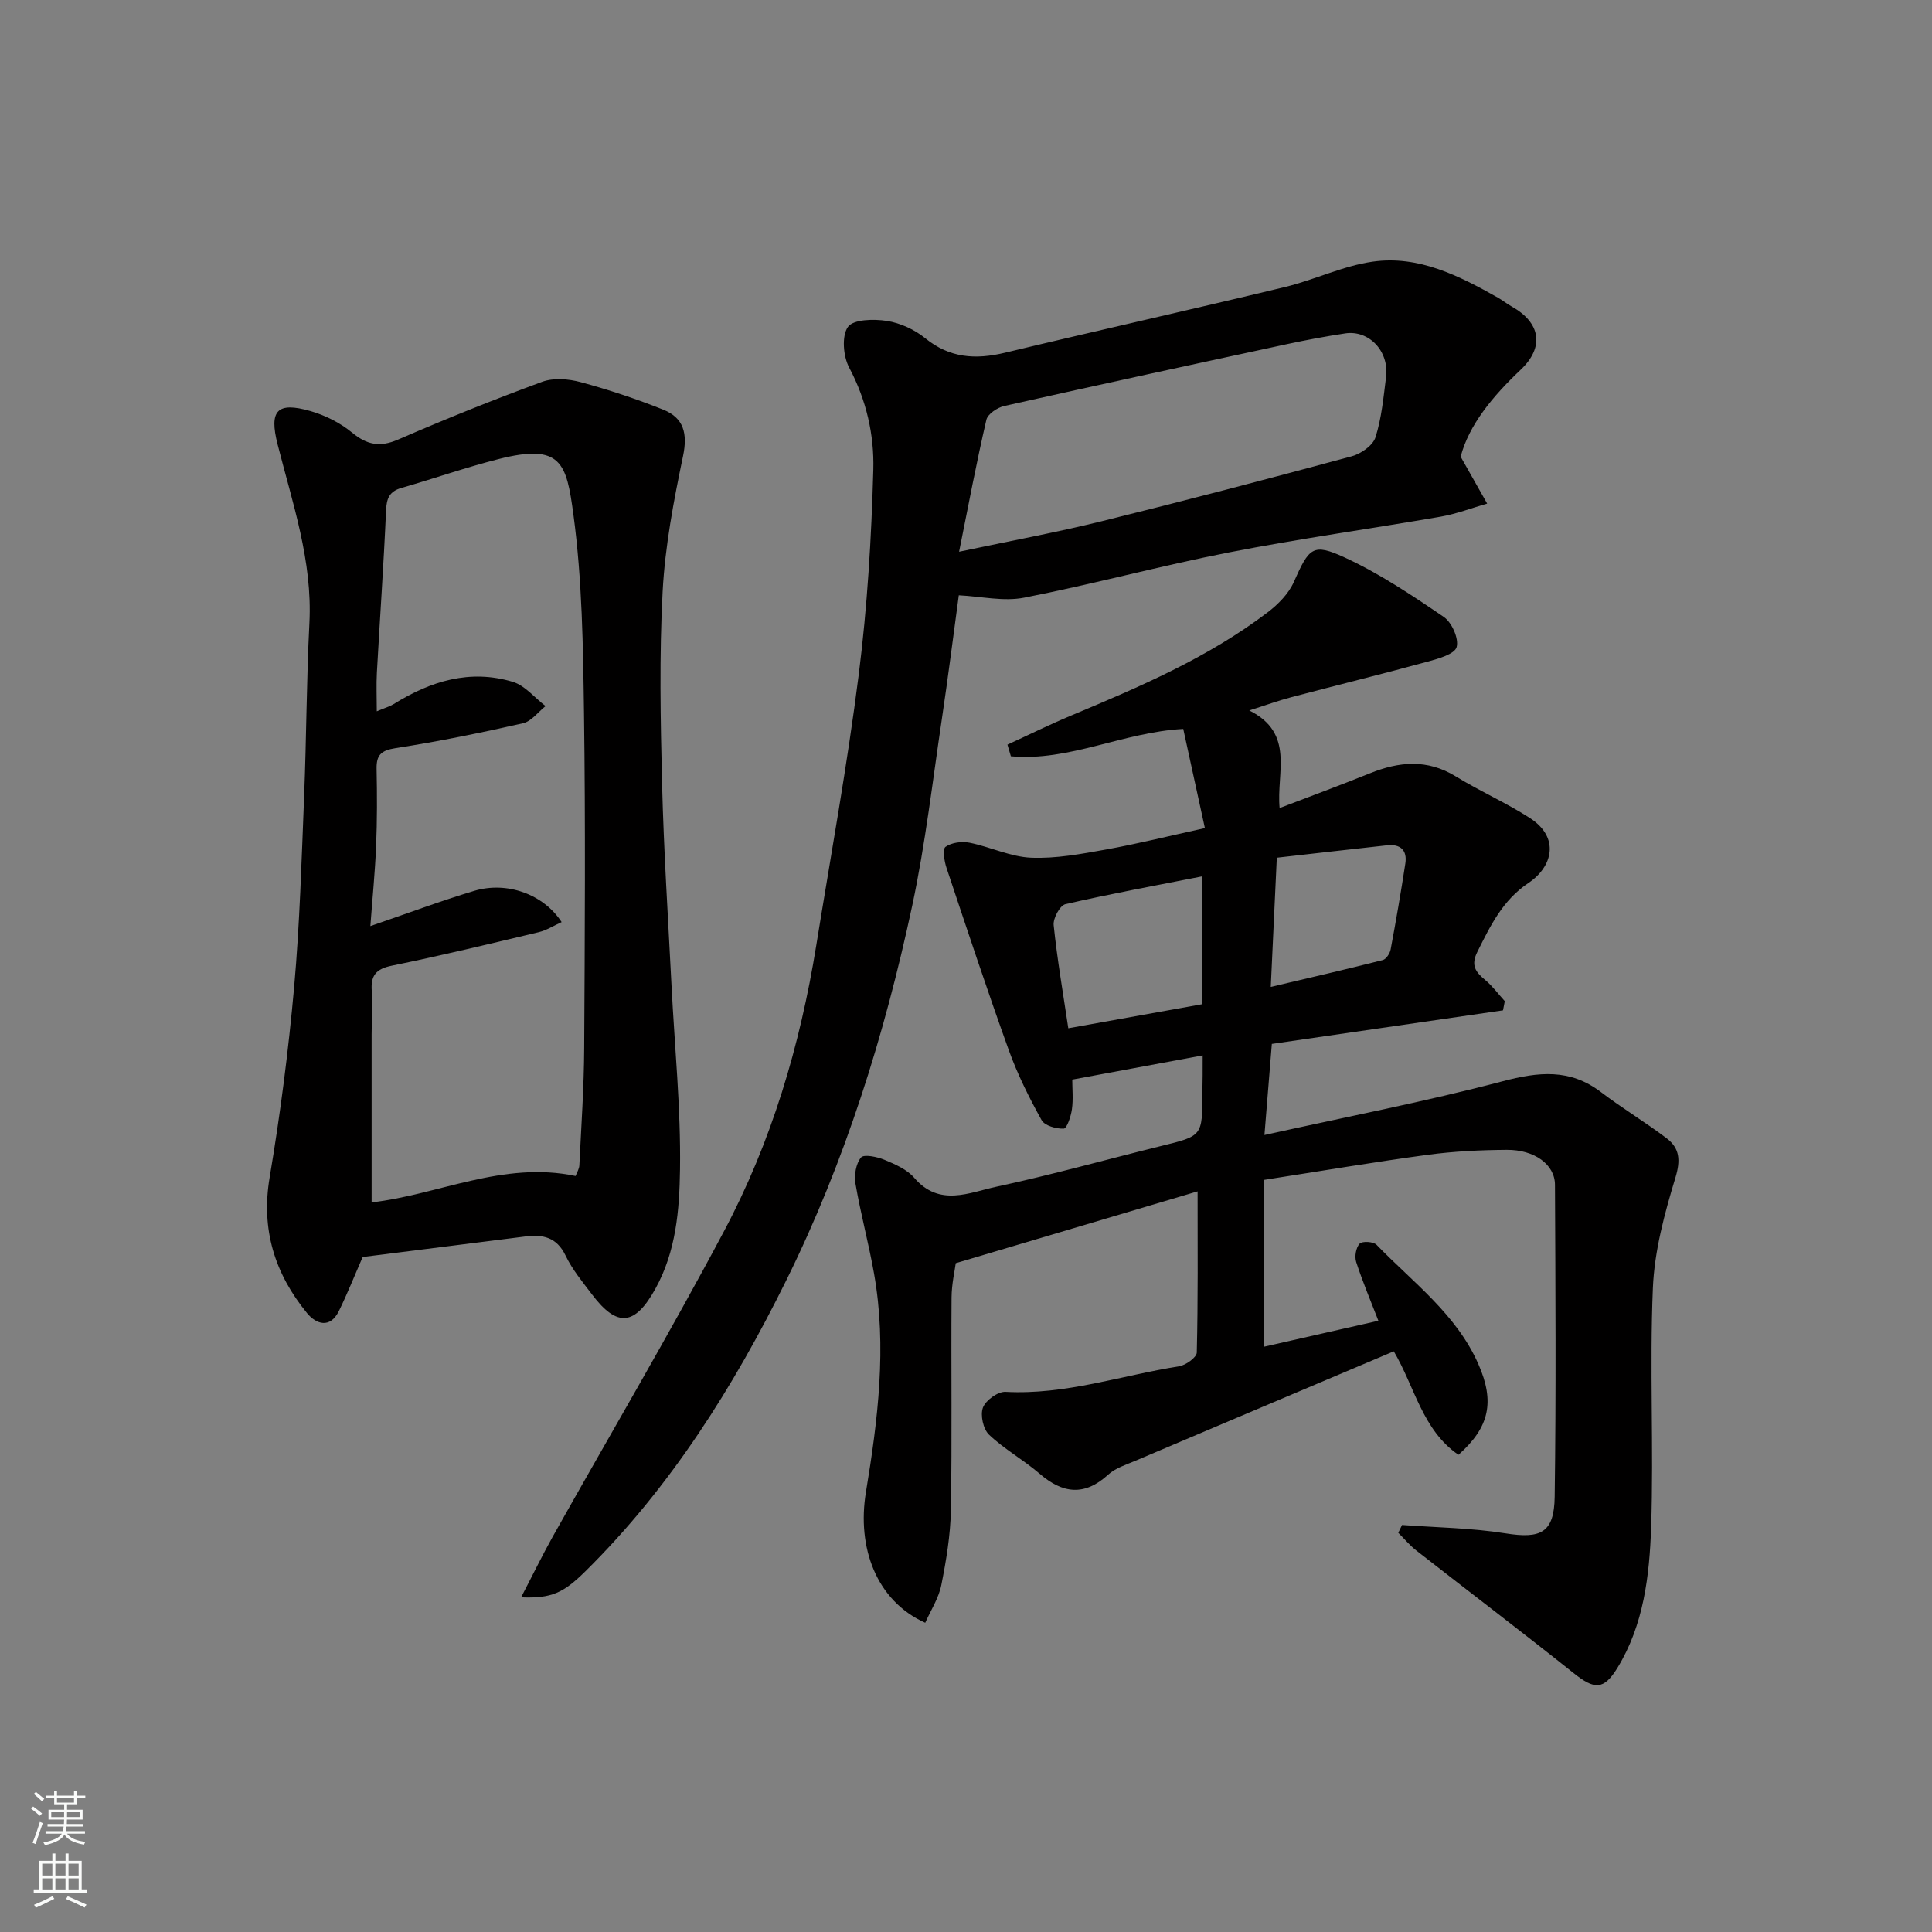
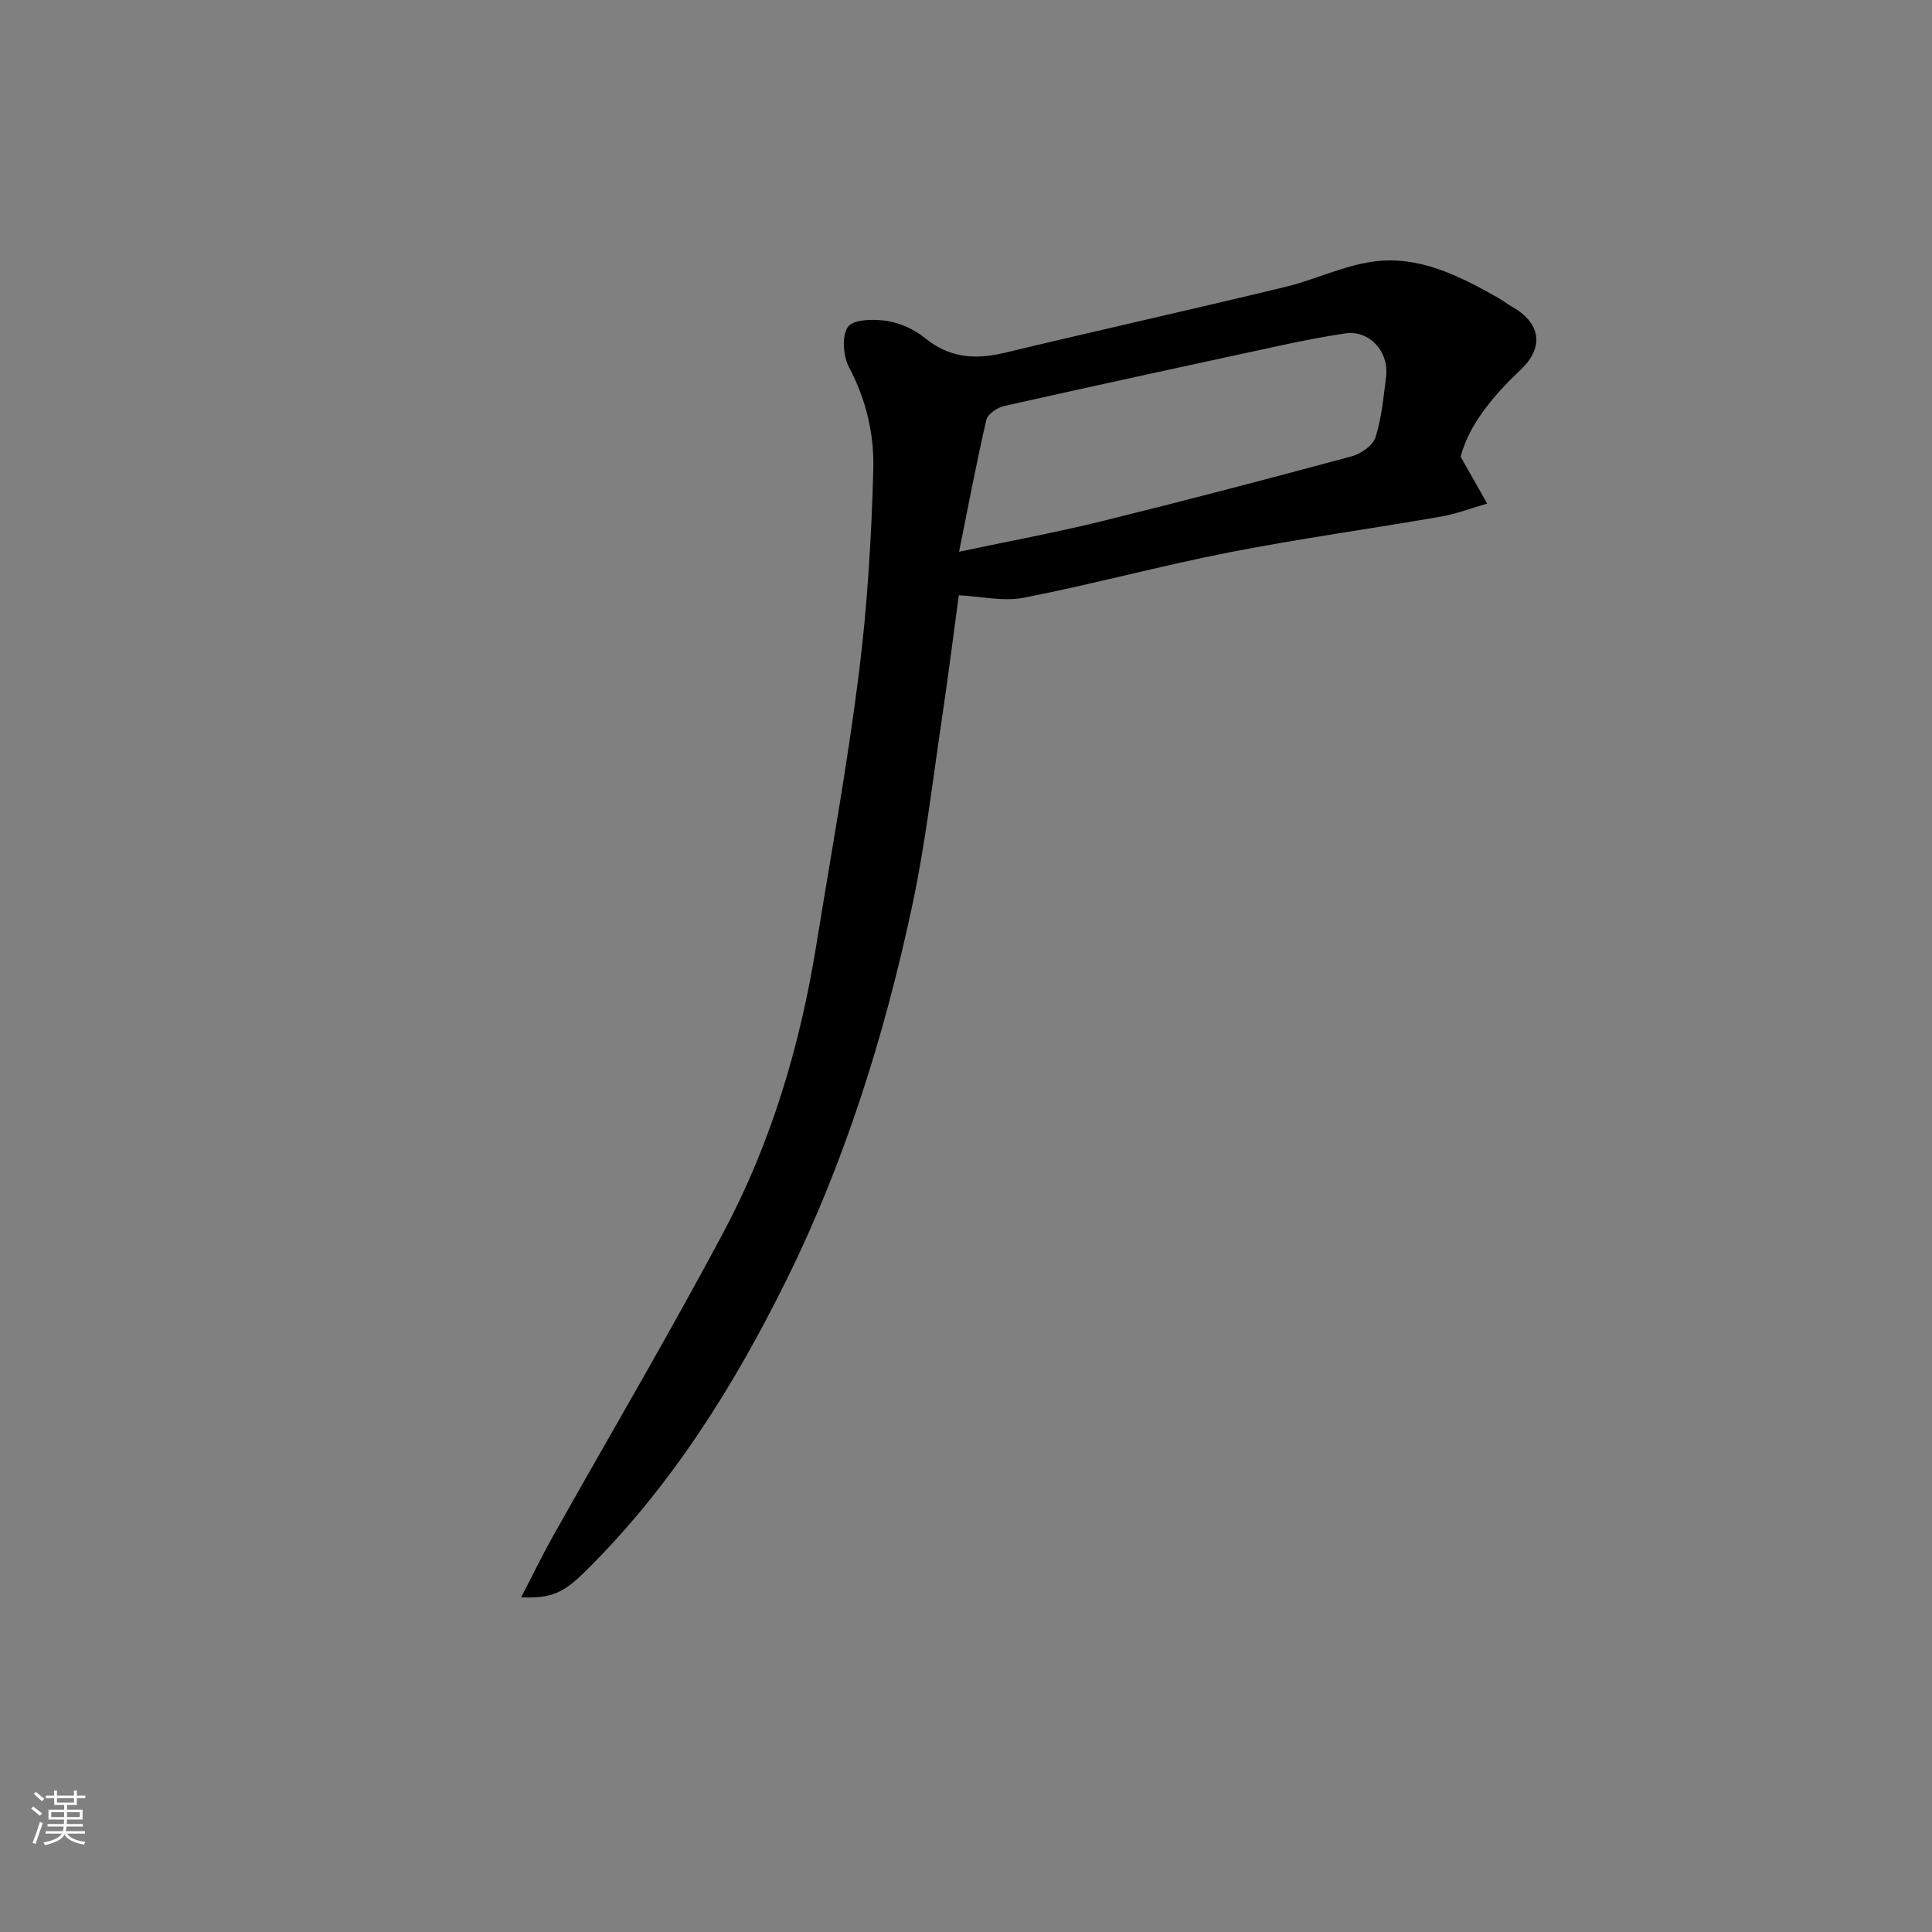
<svg xmlns="http://www.w3.org/2000/svg" enable-background="new 0 0 400 400" viewBox="0 0 400 400">
  <rect x="0" y="0" width="400" height="400" fill="#808080" stroke="none" />
  <g fill="#010000">
-     <path d="m249 218.51c-9.23 1.71-17.82 3.31-27 5.01 0 1.92.22 4.06-.07 6.14-.2 1.46-1.04 3.97-1.69 4.01-1.55.07-3.95-.6-4.59-1.76-2.57-4.63-4.96-9.42-6.76-14.4-4.52-12.53-8.7-25.18-12.92-37.81-.47-1.4-.86-3.91-.21-4.37 1.26-.9 3.39-1.17 4.99-.85 4.29.86 8.46 2.92 12.74 3.1 5.14.21 10.39-.78 15.51-1.7 6.55-1.18 13.03-2.8 20.46-4.43-1.48-6.77-2.95-13.5-4.48-20.53-12.4.65-23.64 6.77-35.69 5.66-.24-.8-.47-1.61-.71-2.41 4.42-2.03 8.79-4.19 13.27-6.06 14.17-5.93 28.29-11.96 40.61-21.34 2.16-1.64 4.32-3.83 5.4-6.25 3.19-7.14 3.9-8.18 10.63-5.06 7.18 3.32 13.87 7.8 20.43 12.27 1.67 1.14 3.15 4.49 2.66 6.24-.41 1.46-3.75 2.4-5.95 3-9.41 2.57-18.88 4.9-28.32 7.39-2.63.69-5.19 1.63-8.66 2.73 9.5 4.75 5.58 12.85 6.28 20.21 6.29-2.41 12.51-4.7 18.66-7.18 6.06-2.45 11.88-3.01 17.8.62 5 3.07 10.43 5.45 15.35 8.62 6.28 4.05 4.72 10.1-.28 13.44-5.34 3.56-7.9 8.87-10.6 14.29-1.4 2.81-.33 4.18 1.65 5.82 1.51 1.26 2.7 2.9 4.04 4.37-.12.63-.25 1.27-.37 1.9-15.95 2.32-31.9 4.63-47.86 6.95-.5 6.1-.96 11.79-1.53 18.86 17.05-3.78 33.31-6.91 49.29-11.12 7.44-1.96 13.93-2.67 20.36 2.22 4.42 3.36 9.2 6.23 13.62 9.58 2.72 2.07 2.91 4.55 1.81 8.18-2.25 7.42-4.34 15.15-4.66 22.83-.69 16.47.19 33-.36 49.47-.34 10.05-1.52 20.24-6.97 29.15-2.86 4.67-4.8 4.52-9.09 1.09-10.75-8.58-21.71-16.89-32.54-25.36-1.37-1.07-2.51-2.45-3.75-3.68.26-.54.52-1.08.78-1.62 7.14.53 14.35.61 21.39 1.73 7.3 1.17 10.11-.07 10.21-7.58.3-21.53.16-43.06.06-64.59-.02-4.2-4.25-7.27-9.99-7.23-5.43.04-10.91.3-16.29 1.02-11.14 1.5-22.22 3.38-33.94 5.2v34.54c7.47-1.7 15.18-3.45 23.66-5.37-1.6-4.14-3.28-8.1-4.6-12.18-.36-1.12-.04-2.98.72-3.78.54-.57 2.86-.44 3.51.24 7.54 7.79 16.54 14.37 21.08 24.72 3.41 7.76 2.32 13.03-4.13 18.75-7.48-5.11-9.07-14.14-13.39-21.42-18.09 7.66-35.78 15.13-53.46 22.64-1.95.83-4.15 1.51-5.66 2.88-4.93 4.51-9.42 3.95-14.23-.2-3.33-2.87-7.28-5.05-10.45-8.06-1.21-1.15-1.85-4.07-1.26-5.62.58-1.51 3.1-3.34 4.68-3.25 12.36.67 23.97-3.4 35.91-5.29 1.4-.22 3.66-1.84 3.68-2.85.27-10.9.17-21.8.17-33.37-16.06 4.77-32.51 9.65-50.07 14.87-.18 1.43-.85 4.27-.87 7.12-.11 14.66.12 29.33-.14 43.99-.09 5.19-.96 10.42-1.98 15.53-.54 2.71-2.18 5.21-3.33 7.81-10.17-4.57-14.16-15.62-12.28-27.05 2.47-14.93 4.37-30.07 1.68-45.25-1.1-6.23-2.77-12.36-3.84-18.6-.3-1.76.08-4.14 1.14-5.43.6-.73 3.35-.15 4.87.48 2.21.92 4.67 1.99 6.16 3.73 5.22 6.08 11.38 3.03 17.03 1.83 11.44-2.45 22.73-5.63 34.1-8.43 8.51-2.09 8.52-2.02 8.52-11.01.06-2.28.06-4.58.06-7.74zm-.16-37.06c-9.52 1.88-18.94 3.6-28.26 5.75-1.13.26-2.58 2.94-2.43 4.35.74 7.11 1.96 14.17 3.03 21.34 9.45-1.7 18.52-3.33 27.66-4.97 0-9.07 0-17.69 0-26.47zm15.51-3.87c-.44 9.5-.83 17.84-1.25 26.75 8.1-1.91 15.67-3.65 23.19-5.56.7-.18 1.48-1.37 1.63-2.21 1.11-5.91 2.13-11.83 3.04-17.78.42-2.76-1.03-4.07-3.78-3.77-7.7.84-15.4 1.73-22.83 2.57z" />
-     <path d="m75.09 260.25c-1.7 3.89-3.17 7.6-4.92 11.17-1.82 3.72-4.72 2.74-6.59.46-6.68-8.16-9.58-17.31-7.75-28.12 2.2-13.05 3.89-26.23 5.07-39.41 1.17-13.15 1.54-26.37 2.07-39.57.48-11.92.48-23.86 1.09-35.77.66-12.9-3.5-24.85-6.59-37.03-1.77-6.96-.14-8.87 6.81-6.87 3.06.88 6.15 2.43 8.59 4.44 3.11 2.56 5.76 3.1 9.55 1.46 9.83-4.26 19.77-8.27 29.83-11.96 2.35-.86 5.46-.61 7.97.07 5.78 1.56 11.51 3.47 17.08 5.69 4.28 1.71 5.09 4.95 4.11 9.64-1.93 9.24-3.72 18.63-4.22 28.03-.7 13.29-.44 26.64-.11 39.96.35 13.87 1.25 27.72 1.95 41.58.64 12.7 1.94 25.4 1.76 38.08-.12 8.36-.8 16.96-5.09 24.71-4.22 7.63-7.89 8.11-13.1 1.23-1.97-2.6-4.11-5.17-5.5-8.08-1.85-3.86-4.75-4.42-8.41-3.95-11.37 1.45-22.74 2.87-33.6 4.24zm44.08-16.77c.27-.73.74-1.46.78-2.2.39-8.09.96-16.19 1-24.28.13-23.15.28-46.3-.04-69.44-.19-13.69-.37-27.49-2.19-41.02-1.44-10.71-2.49-14.8-15.51-11.49-6.77 1.72-13.38 4.04-20.1 5.97-2.5.72-3.07 2.17-3.18 4.65-.49 11.2-1.28 22.39-1.9 33.58-.14 2.53-.02 5.07-.02 8.02 1.76-.74 2.71-1.01 3.52-1.51 7.63-4.75 15.78-7.26 24.64-4.59 2.53.76 4.53 3.3 6.78 5.02-1.54 1.22-2.93 3.15-4.66 3.55-8.73 1.98-17.52 3.78-26.37 5.15-3.01.47-4.01 1.41-3.95 4.31.11 5.32.12 10.66-.1 15.98-.23 5.51-.78 11-1.19 16.56 7.71-2.64 14.52-5.2 21.48-7.29 6.77-2.04 14.35.67 18.12 6.46-1.63.74-3.11 1.69-4.71 2.08-10.12 2.41-20.24 4.86-30.43 6.94-3.3.67-4.41 2.03-4.17 5.26.22 2.98-.03 5.99-.03 8.99-.01 11.55 0 23.09 0 34.76 13.79-1.56 27.25-8.63 42.23-5.46z" />
    <path d="m107.89 330.71c2.44-4.69 4.38-8.69 6.55-12.57 11.82-21.05 24.1-41.86 35.43-63.18 9.85-18.51 15.78-38.51 19.13-59.23 3.02-18.69 6.43-37.34 8.8-56.12 1.77-14.03 2.62-28.22 3.01-42.36.2-7.23-1.44-14.44-5-21.15-1.24-2.34-1.58-6.55-.25-8.42 1.13-1.58 5.37-1.66 8.05-1.24 2.78.43 5.73 1.79 7.93 3.57 5.08 4.14 10.44 4.48 16.52 3.02 19.29-4.63 38.66-8.95 57.95-13.6 6.15-1.48 12.03-4.39 18.22-5.26 9.47-1.34 17.83 2.91 25.87 7.44.99.56 1.89 1.29 2.88 1.85 5.96 3.33 6.85 8.37 1.85 13.1-5.82 5.5-10.72 11.46-12.42 17.99 2.18 3.85 3.84 6.78 5.49 9.71-3.18.91-6.3 2.12-9.53 2.69-14.63 2.54-29.36 4.57-43.93 7.42-14.2 2.78-28.19 6.59-42.39 9.37-4.27.84-8.91-.26-13.54-.49-1.07 7.84-2.18 16.71-3.5 25.55-1.93 12.92-3.42 25.94-6.14 38.69-5.73 26.8-13.9 52.95-26.05 77.53-10.89 22.04-23.96 42.88-41.67 60.35-4.52 4.44-6.95 5.59-13.26 5.34zm90.68-216.48c10.47-2.22 20.01-3.97 29.42-6.29 17.34-4.28 34.63-8.81 51.88-13.47 1.91-.52 4.37-2.23 4.91-3.93 1.27-3.99 1.66-8.29 2.19-12.49.67-5.32-3.52-9.77-8.47-9.02-4.02.61-8.03 1.36-12 2.21-19.54 4.21-39.08 8.44-58.59 12.82-1.42.32-3.41 1.65-3.69 2.85-2.05 8.81-3.72 17.69-5.65 27.32z" />
  </g>
  <path d="m6.44 374.46.42-.45c.65.47 1.27.95 1.85 1.44l-.45.49c-.65-.56-1.25-1.06-1.82-1.48m.93 7.33-.63-.26c.55-1.36 1.05-2.8 1.52-4.33.19.1.38.19.59.27-.46 1.29-.95 2.73-1.48 4.32m-.38-10.38.44-.42c.43.34 1.01.82 1.74 1.44l-.49.49c-.53-.51-1.09-1.01-1.69-1.51m2.5.35h1.72v-1.04h.59v1.04h3.52v-1.04h.59v1.04h1.75v.53h-1.75v1.42h-2.03v.97h3.22v2.03h-3.24c0 .35-.01.66-.03.93h3.32v.53h-3.37c-.03.27-.08.58-.15.94h3.96v.53h-3.71c.67.92 1.93 1.48 3.79 1.68-.13.24-.23.44-.29.59-2.13-.38-3.48-1.08-4.04-2.12-.43.97-1.77 1.72-4.03 2.23-.09-.19-.2-.37-.33-.55 2.1-.42 3.37-1.03 3.81-1.83h-3.36v-.53h3.58c.08-.29.13-.61.16-.94h-3.33v-.53h3.39c.02-.27.04-.58.04-.93h-3.23v-2.03h3.25v-.97h-2.07v-1.42h-1.73zm1.12 3.44v1h2.65c.01-.3.02-.44.01-.4v-.25-.35zm1.19-2h3.52v-.91h-3.52zm4.71 2h-2.63v.59c0 .15-.01.28-.01.4h2.64z" fill="#fafbfa" />
-   <path d="m13.56 383.74h.63v1.52h2.72v6.07h1.13v.6h-11.06v-.6h1.13v-6.07h2.73v-1.52h.63v1.52h2.1v-1.52zm-2.69 8.83.38.56c-1.24.63-2.53 1.25-3.85 1.85-.1-.21-.21-.42-.34-.63 1.36-.55 2.63-1.15 3.81-1.78m-2.13-4.27h2.1v-2.45h-2.1zm0 3.04h2.1v-2.46h-2.1zm2.72-3.04h2.1v-2.45h-2.1zm0 3.04h2.1v-2.46h-2.1zm6.07 3.6c-1.41-.71-2.7-1.3-3.86-1.78l.35-.56c1.45.62 2.75 1.19 3.88 1.72zm-1.25-9.09h-2.1v2.45h2.1zm-2.09 5.49h2.1v-2.46h-2.1z" fill="#fafbfa" />
</svg>